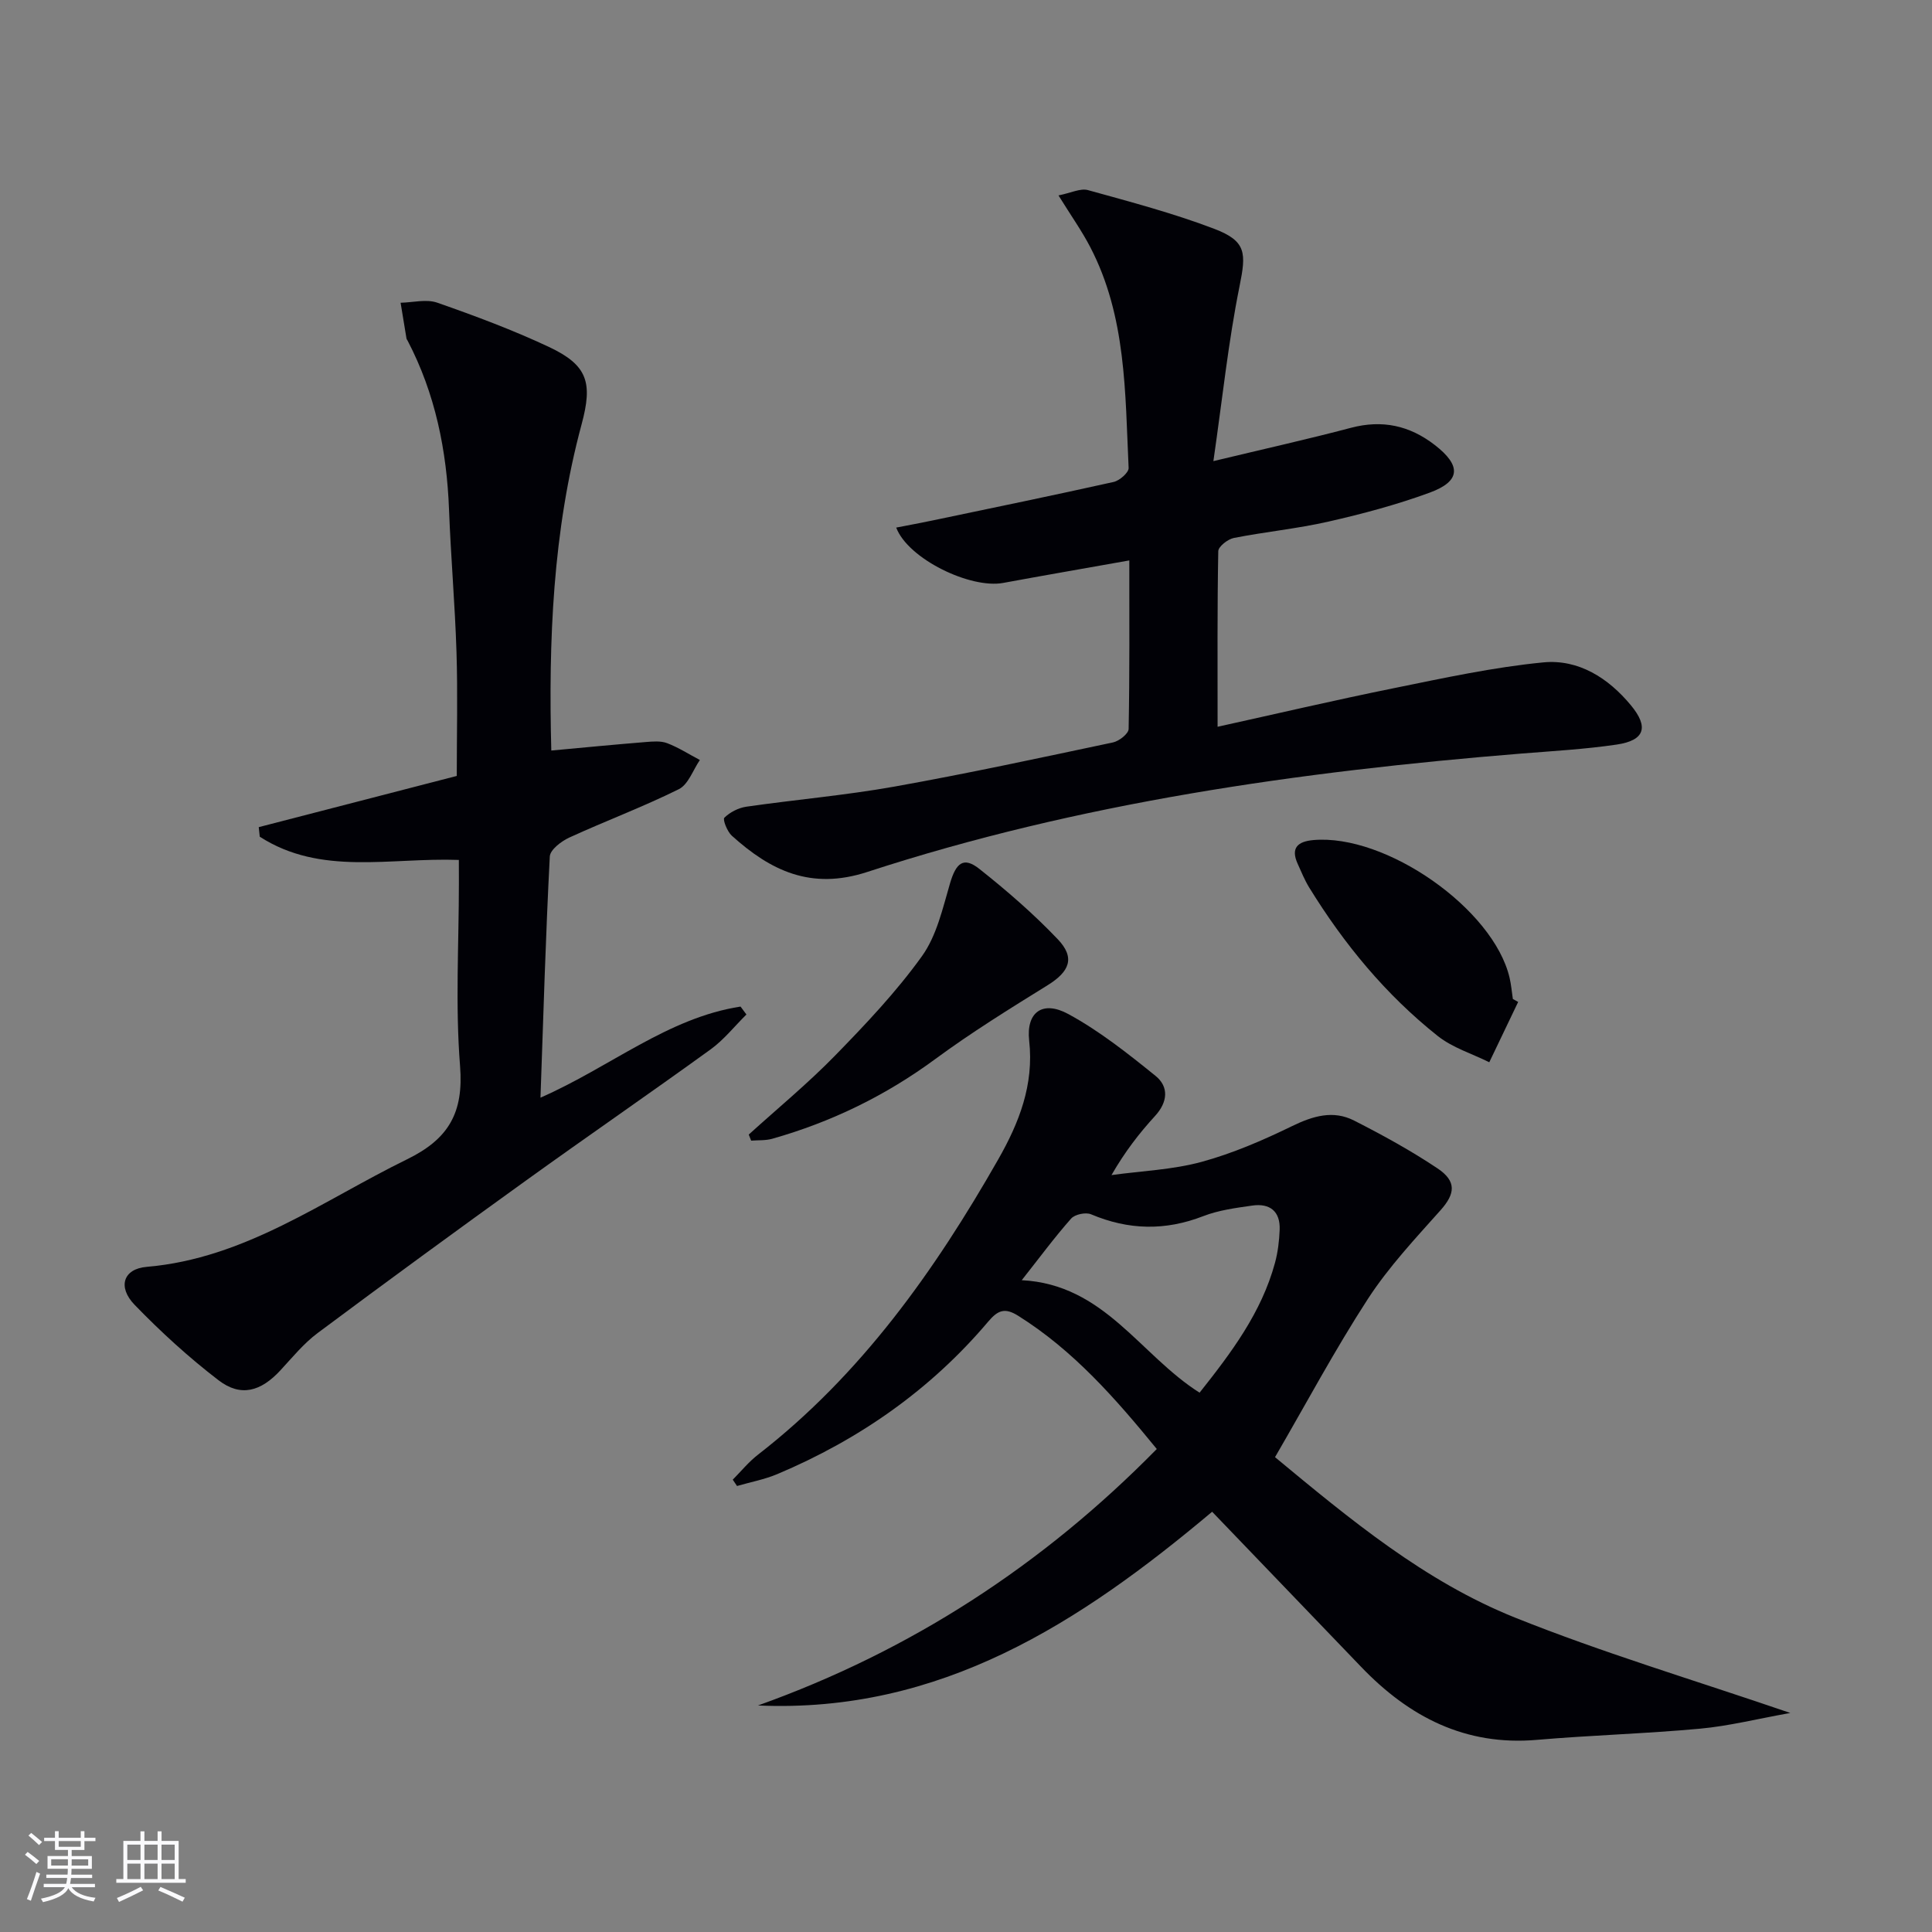
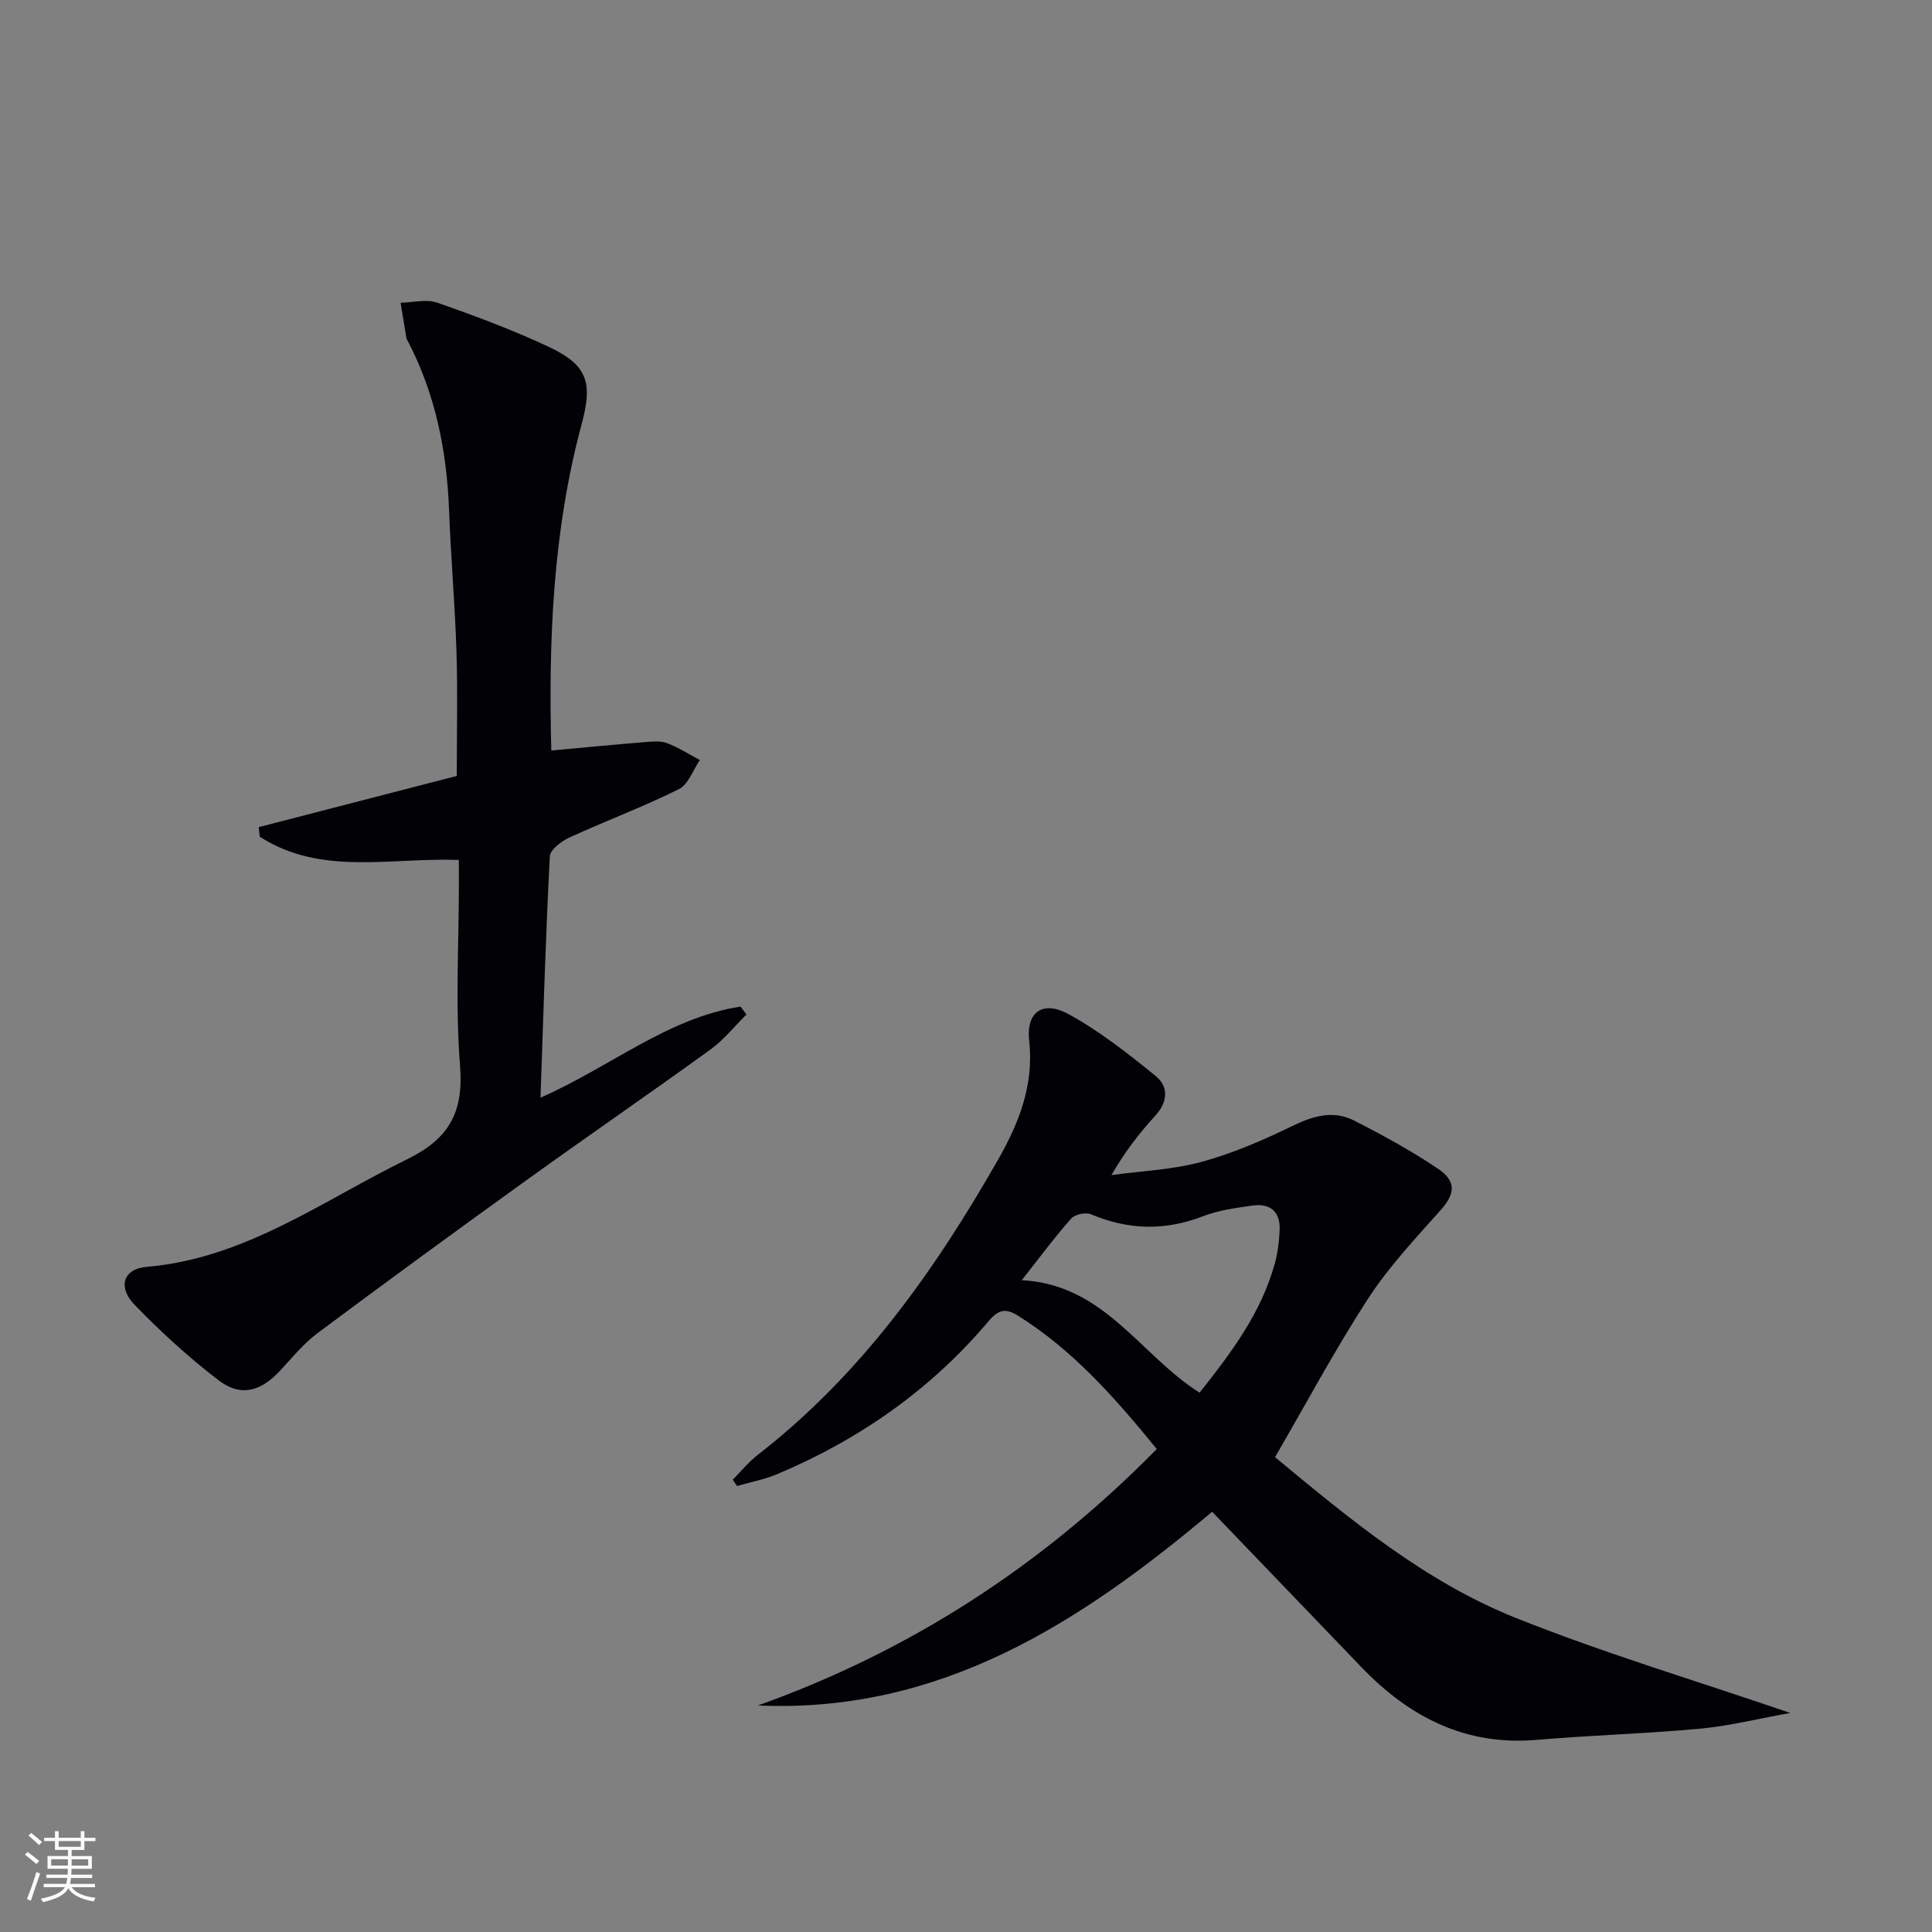
<svg xmlns="http://www.w3.org/2000/svg" enable-background="new 0 0 400 400" viewBox="0 0 400 400">
  <rect x="0" y="0" width="400" height="400" fill="#808080" stroke="none" />
  <g fill="#010106">
    <path d="m250.96 312.99c-27.35 22.99-56.25 41.77-94.03 40.11 31.56-11.28 58.88-28.99 82.57-53.1-8.55-10.46-17.24-20.4-28.71-27.59-2.75-1.73-4.2-1.14-6.18 1.2-11.93 14.11-26.69 24.42-43.66 31.58-2.66 1.12-5.56 1.66-8.36 2.47-.29-.44-.59-.88-.88-1.31 1.73-1.74 3.3-3.69 5.23-5.18 21.32-16.54 36.57-38.03 49.75-61.16 4.28-7.52 7.41-15.39 6.39-24.55-.66-5.91 2.79-8.4 8.09-5.52 6.45 3.5 12.32 8.16 18.06 12.8 2.8 2.26 2.56 5.42-.09 8.31-3.24 3.54-6.2 7.34-9.02 12.24 6.23-.86 12.62-1.1 18.63-2.73 6.46-1.76 12.74-4.48 18.78-7.42 4.32-2.1 8.5-3.34 12.82-1.14 5.91 3.01 11.77 6.22 17.27 9.9 4.04 2.7 3.62 5.3.65 8.64-5.26 5.9-10.75 11.76-15.04 18.35-6.85 10.55-12.79 21.69-19.25 32.8 15.53 12.87 31.01 25.73 49.7 33.22 18.18 7.29 37.03 12.91 56.98 19.74-6.86 1.23-12.71 2.7-18.64 3.25-11.25 1.04-22.56 1.35-33.82 2.32-14.84 1.28-26.46-4.76-36.39-15.11-10.13-10.57-20.29-21.13-30.85-32.12zm-39.42-47.94c17.12.88 24.46 15.48 36.82 23.29 6.54-8.25 12.8-16.54 15.61-26.87.6-2.21.88-4.56.97-6.86.15-3.83-2.04-5.53-5.67-5.01-3.42.49-6.96.95-10.15 2.19-7.88 3.06-15.48 2.89-23.22-.38-1.1-.47-3.35 0-4.13.88-3.39 3.82-6.43 7.95-10.23 12.76z" />
    <path d="m95 178.04c-14.28-.52-28.57 3.34-41.22-4.81-.07-.66-.14-1.32-.21-1.98 13.67-3.53 27.33-7.07 41-10.6 0-8.8.21-17.26-.06-25.71-.31-9.8-1.17-19.57-1.54-29.37-.47-12.29-2.84-24.06-8.58-35.04-.08-.15-.2-.29-.23-.44-.41-2.47-.81-4.94-1.22-7.41 2.54-.05 5.32-.8 7.57-.02 7.82 2.73 15.61 5.64 23.1 9.15 8.08 3.79 9.13 7.42 6.81 16.02-5.99 22.21-6.87 44.9-6.28 67.56 6.72-.62 13.12-1.24 19.54-1.76 1.48-.12 3.13-.27 4.46.24 2.35.9 4.52 2.3 6.76 3.48-1.42 2.07-2.39 5.06-4.35 6.04-7.4 3.67-15.17 6.57-22.69 10.02-1.65.76-3.96 2.52-4.03 3.92-.85 16.38-1.33 32.78-1.93 49.93 14.5-6.36 26.31-16.52 41.42-18.86.41.55.82 1.09 1.22 1.64-2.46 2.43-4.65 5.22-7.41 7.22-12.67 9.17-25.56 18.03-38.25 27.17-14.45 10.4-28.83 20.91-43.1 31.55-2.9 2.16-5.26 5.07-7.74 7.75-4.06 4.38-8.2 5.55-12.79 2.04-6.17-4.73-11.97-10.03-17.38-15.62-3.56-3.68-2.37-7.45 2.49-7.86 20.41-1.74 36.4-13.7 53.92-22.27 8.65-4.23 11.73-9.68 10.97-19.31-1-12.59-.24-25.31-.24-37.98-.01-1.62-.01-3.24-.01-4.69z" />
-     <path d="m233.81 116.03c-9.2 1.64-17.67 3.1-26.12 4.66-6.77 1.25-19.68-4.96-22.14-11.46 2.61-.51 5.09-.96 7.56-1.48 12.5-2.62 25.01-5.19 37.47-7.97 1.23-.28 3.13-1.95 3.09-2.89-.73-15.57-.46-31.36-7.95-45.74-1.74-3.35-3.94-6.45-6.57-10.69 2.6-.52 4.55-1.53 6.1-1.1 8.77 2.43 17.62 4.77 26.11 8 6.76 2.57 6.66 5.05 5.26 11.97-2.31 11.45-3.52 23.13-5.4 36.14 10.61-2.55 19.6-4.55 28.49-6.9 6.48-1.71 12.13-.47 17.33 3.55 5.53 4.27 5.42 7.5-1.02 9.87-6.81 2.5-13.89 4.39-20.97 6-6.45 1.47-13.1 2.11-19.6 3.39-1.25.25-3.2 1.77-3.22 2.74-.22 11.77-.14 23.55-.14 36.35 11.93-2.63 24.27-5.52 36.68-8.03 10.2-2.07 20.43-4.3 30.76-5.3 7.28-.7 13.46 3.23 18.14 8.89 3.74 4.52 2.85 7.26-2.92 8.12-6.56.97-13.21 1.34-19.82 1.87-45.93 3.73-91.41 10.16-135.37 24.51-11.68 3.81-20.02-.27-28.05-7.51-.95-.86-1.92-3.35-1.54-3.72 1.16-1.14 2.91-2.04 4.54-2.28 10.19-1.47 20.47-2.35 30.59-4.15 15.18-2.71 30.26-5.97 45.34-9.16 1.26-.27 3.21-1.8 3.23-2.78.22-11.43.14-22.87.14-34.9z" />
-     <path d="m155.02 234.9c5.99-5.43 12.25-10.59 17.89-16.37 6.36-6.52 12.69-13.21 17.98-20.58 3.05-4.25 4.29-9.91 5.81-15.09 1.25-4.23 2.8-5.55 6.07-2.96 5.69 4.51 11.23 9.31 16.23 14.56 3.66 3.84 2.45 6.7-2.12 9.53-7.87 4.88-15.77 9.77-23.22 15.26-10.3 7.59-21.53 13.05-33.78 16.52-1.38.39-2.9.27-4.36.39-.16-.42-.33-.84-.5-1.26z" />
-     <path d="m314.32 207.44c-1.99 4.16-3.99 8.33-5.98 12.49-3.58-1.78-7.59-3-10.66-5.43-10.77-8.55-19.43-19.06-26.63-30.76-.95-1.55-1.64-3.26-2.39-4.92-1.49-3.3.06-4.6 3.23-4.89 15.03-1.35 37.32 14.24 40.65 28.5.34 1.44.46 2.93.68 4.4.37.2.74.4 1.1.61z" />
  </g>
  <path d="m5.17 384 .55-.58c.85.61 1.65 1.24 2.4 1.87l-.59.64c-.83-.73-1.62-1.38-2.36-1.93m1.22 9.53-.82-.34c.71-1.76 1.37-3.64 1.98-5.63.24.13.5.25.76.36-.6 1.67-1.24 3.54-1.92 5.61m-.5-13.5.57-.54c.56.44 1.31 1.06 2.26 1.87l-.64.64c-.68-.66-1.41-1.32-2.19-1.97m3.25.46h2.24v-1.36h.77v1.36h4.57v-1.36h.76v1.36h2.28v.69h-2.28v1.84h-2.64v1.26h4.18v2.64h-4.21c0 .45-.02.86-.05 1.21h4.32v.69h-4.38c-.04.34-.1.75-.19 1.22h5.15v.69h-4.82c.87 1.19 2.51 1.92 4.93 2.19-.17.32-.3.57-.37.76-2.77-.49-4.52-1.41-5.26-2.76-.56 1.26-2.3 2.23-5.24 2.9-.12-.24-.26-.48-.43-.72 2.73-.55 4.38-1.34 4.96-2.38h-4.38v-.69h4.65c.1-.38.17-.79.21-1.22h-4.32v-.69h4.4c.03-.34.05-.75.05-1.21h-4.2v-2.64h4.23v-1.26h-2.69v-1.84h-2.24zm1.46 4.46v1.29h3.45c.01-.4.02-.57.01-.53v-.32-.45h-3.46zm1.55-2.59h4.57v-1.19h-4.57zm6.11 2.59h-3.42v.77c-.01.19-.01.37-.02.53h3.44z" fill="#fafafc" />
-   <path d="m32.63 379.16h.82v1.98h3.54v7.89h1.46v.78h-14.37v-.78h1.46v-7.89h3.54v-1.98h.82v1.98h2.73zm-3.49 11.48.5.73c-1.61.82-3.28 1.63-5 2.41-.13-.27-.28-.55-.44-.82 1.75-.72 3.4-1.49 4.94-2.32m-2.78-5.55h2.73v-3.18h-2.73zm0 3.95h2.73v-3.2h-2.73zm3.54-3.95h2.73v-3.18h-2.73zm0 3.95h2.73v-3.2h-2.73zm7.89 4.68c-1.84-.92-3.51-1.7-5.02-2.32l.45-.73c1.89.8 3.57 1.55 5.04 2.23zm-1.62-11.81h-2.73v3.18h2.73zm-2.73 7.13h2.73v-3.2h-2.73z" fill="#fafafc" />
</svg>